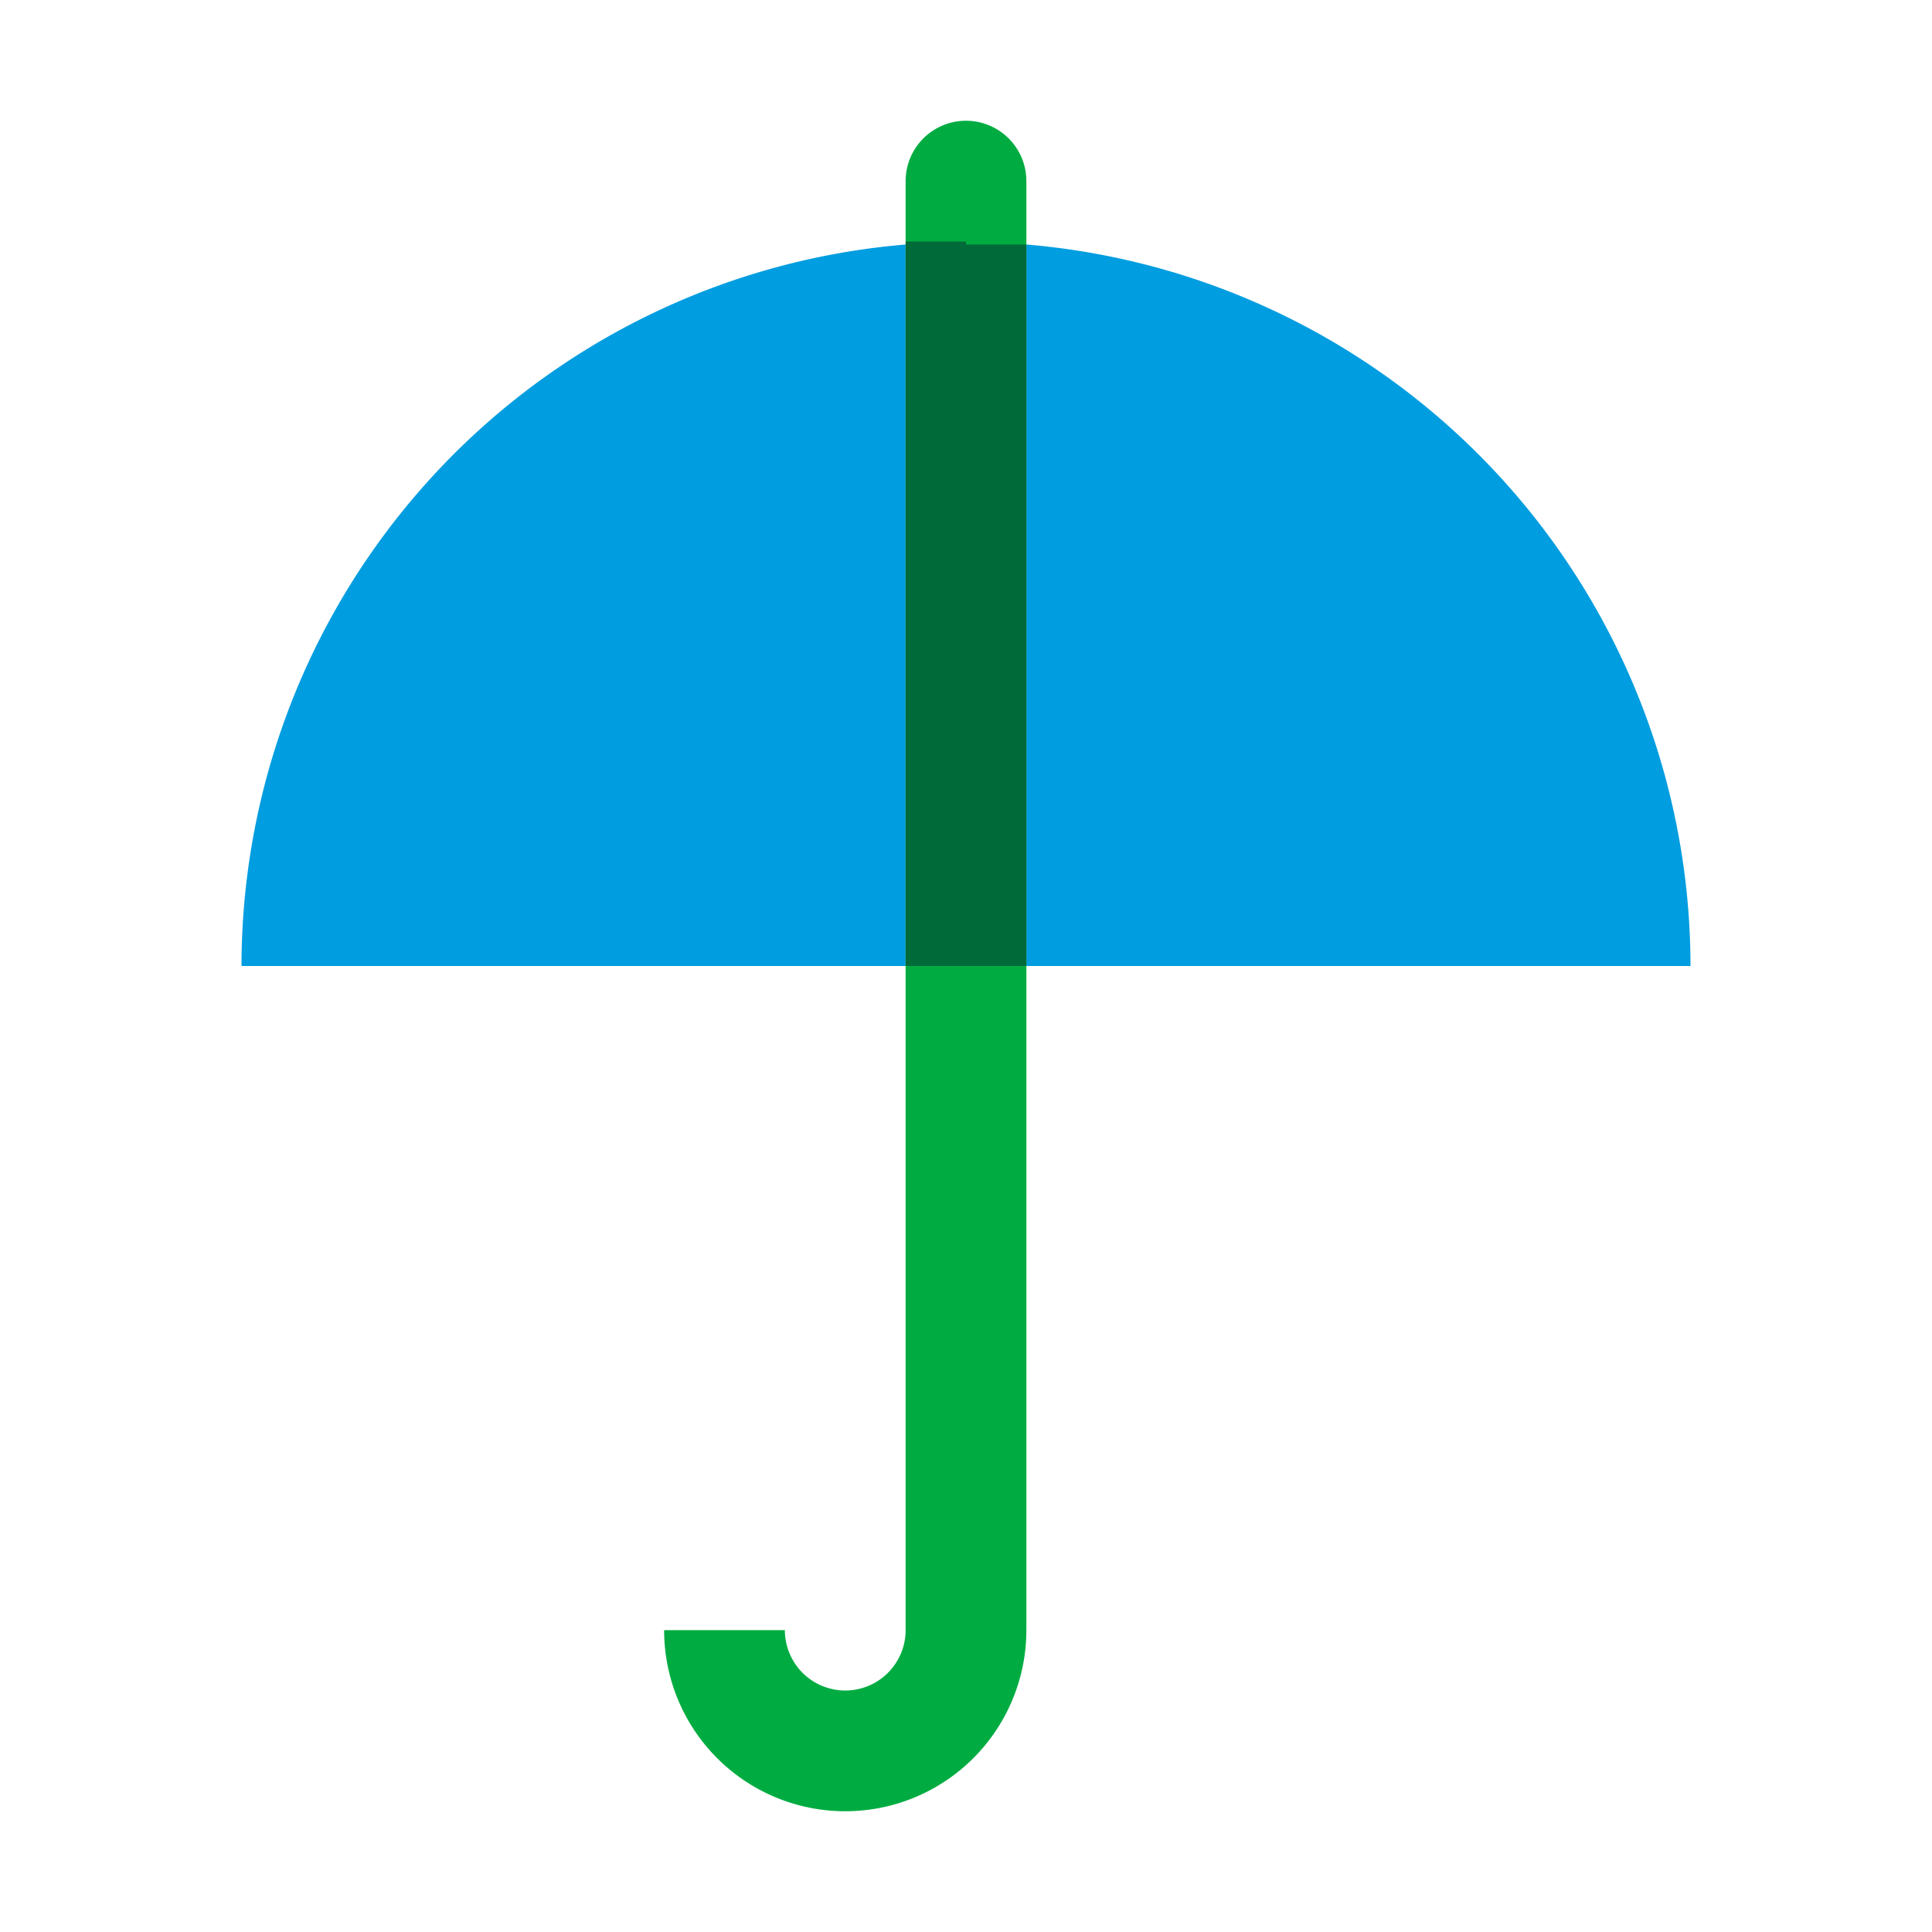
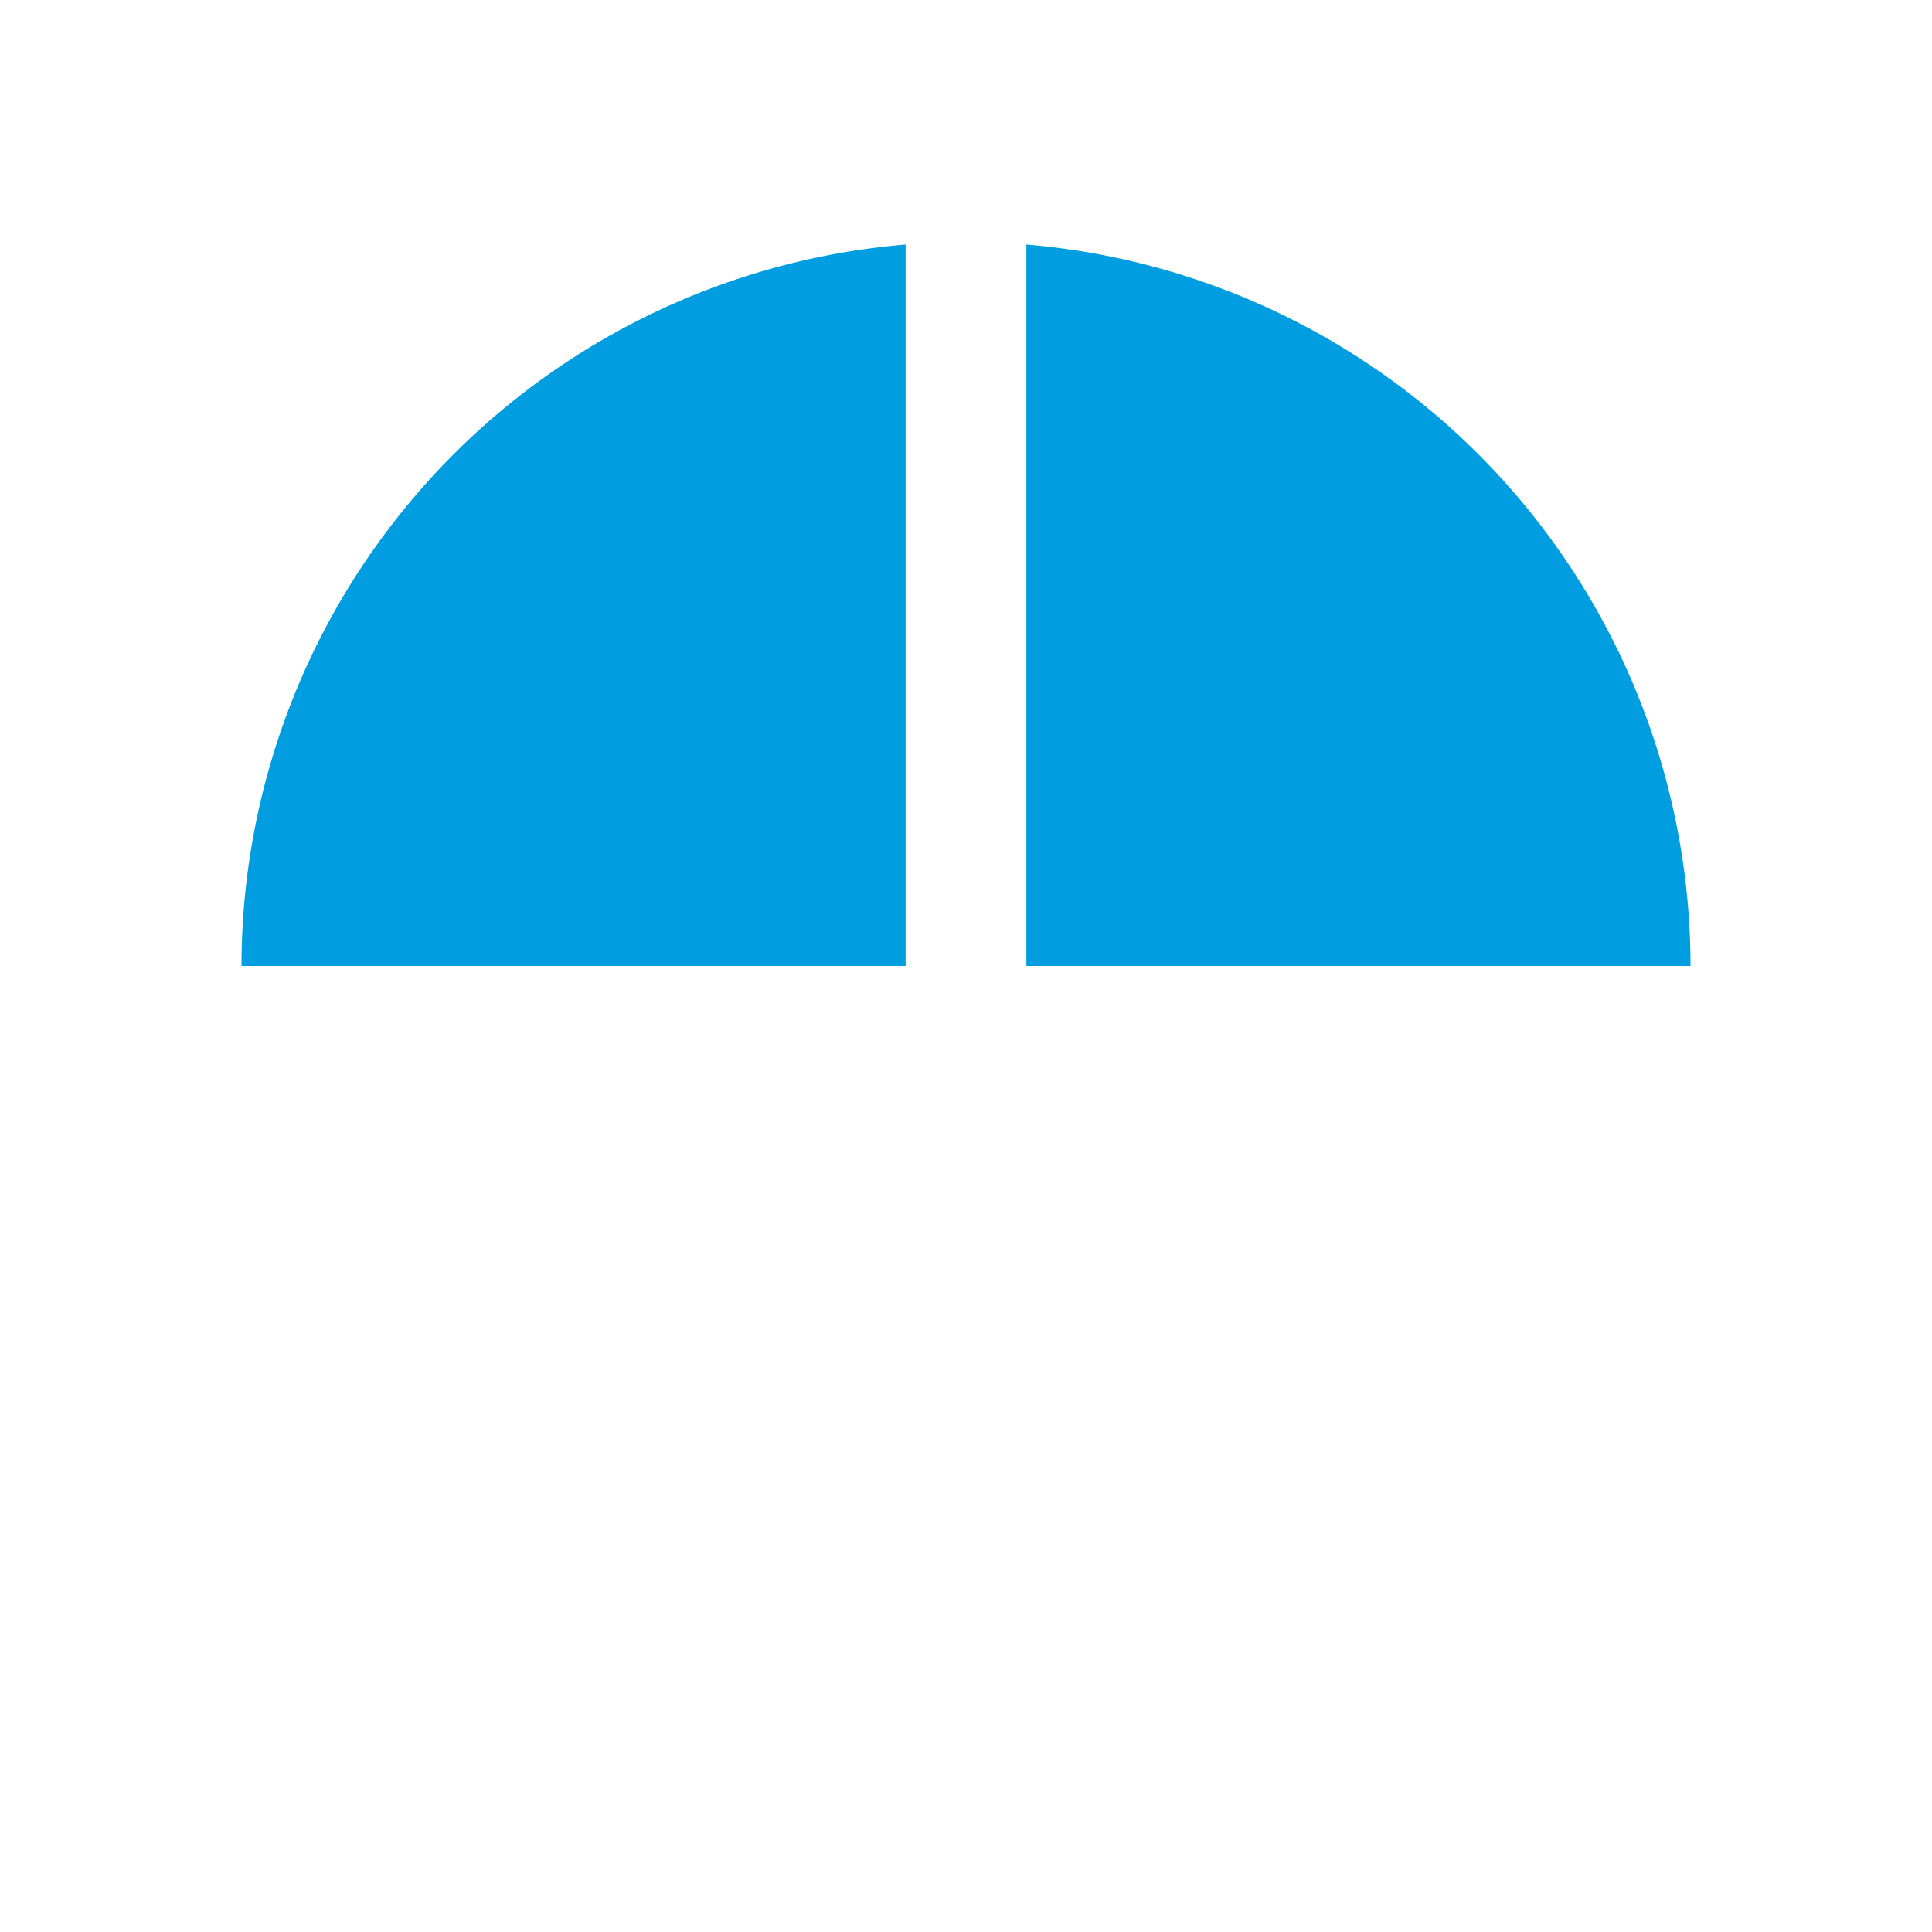
<svg xmlns="http://www.w3.org/2000/svg" viewBox="0 0 32 32">
  <path fill="#009de0" d="M15 4.05A12 12 0 0 0 4 16h11V4.05m2 0V16h11A12 12 0 0 0 17 4.05" />
-   <path fill="#00ac41" d="M16 2a1 1 0 0 0-1 1v24a1 1 0 0 1-2 0h-2a3 3 0 0 0 6 0V3a1 1 0 0 0-1-1z" />
-   <path fill="#006a39" d="M16 4h-1v12h2V4.05h-1" />
</svg>